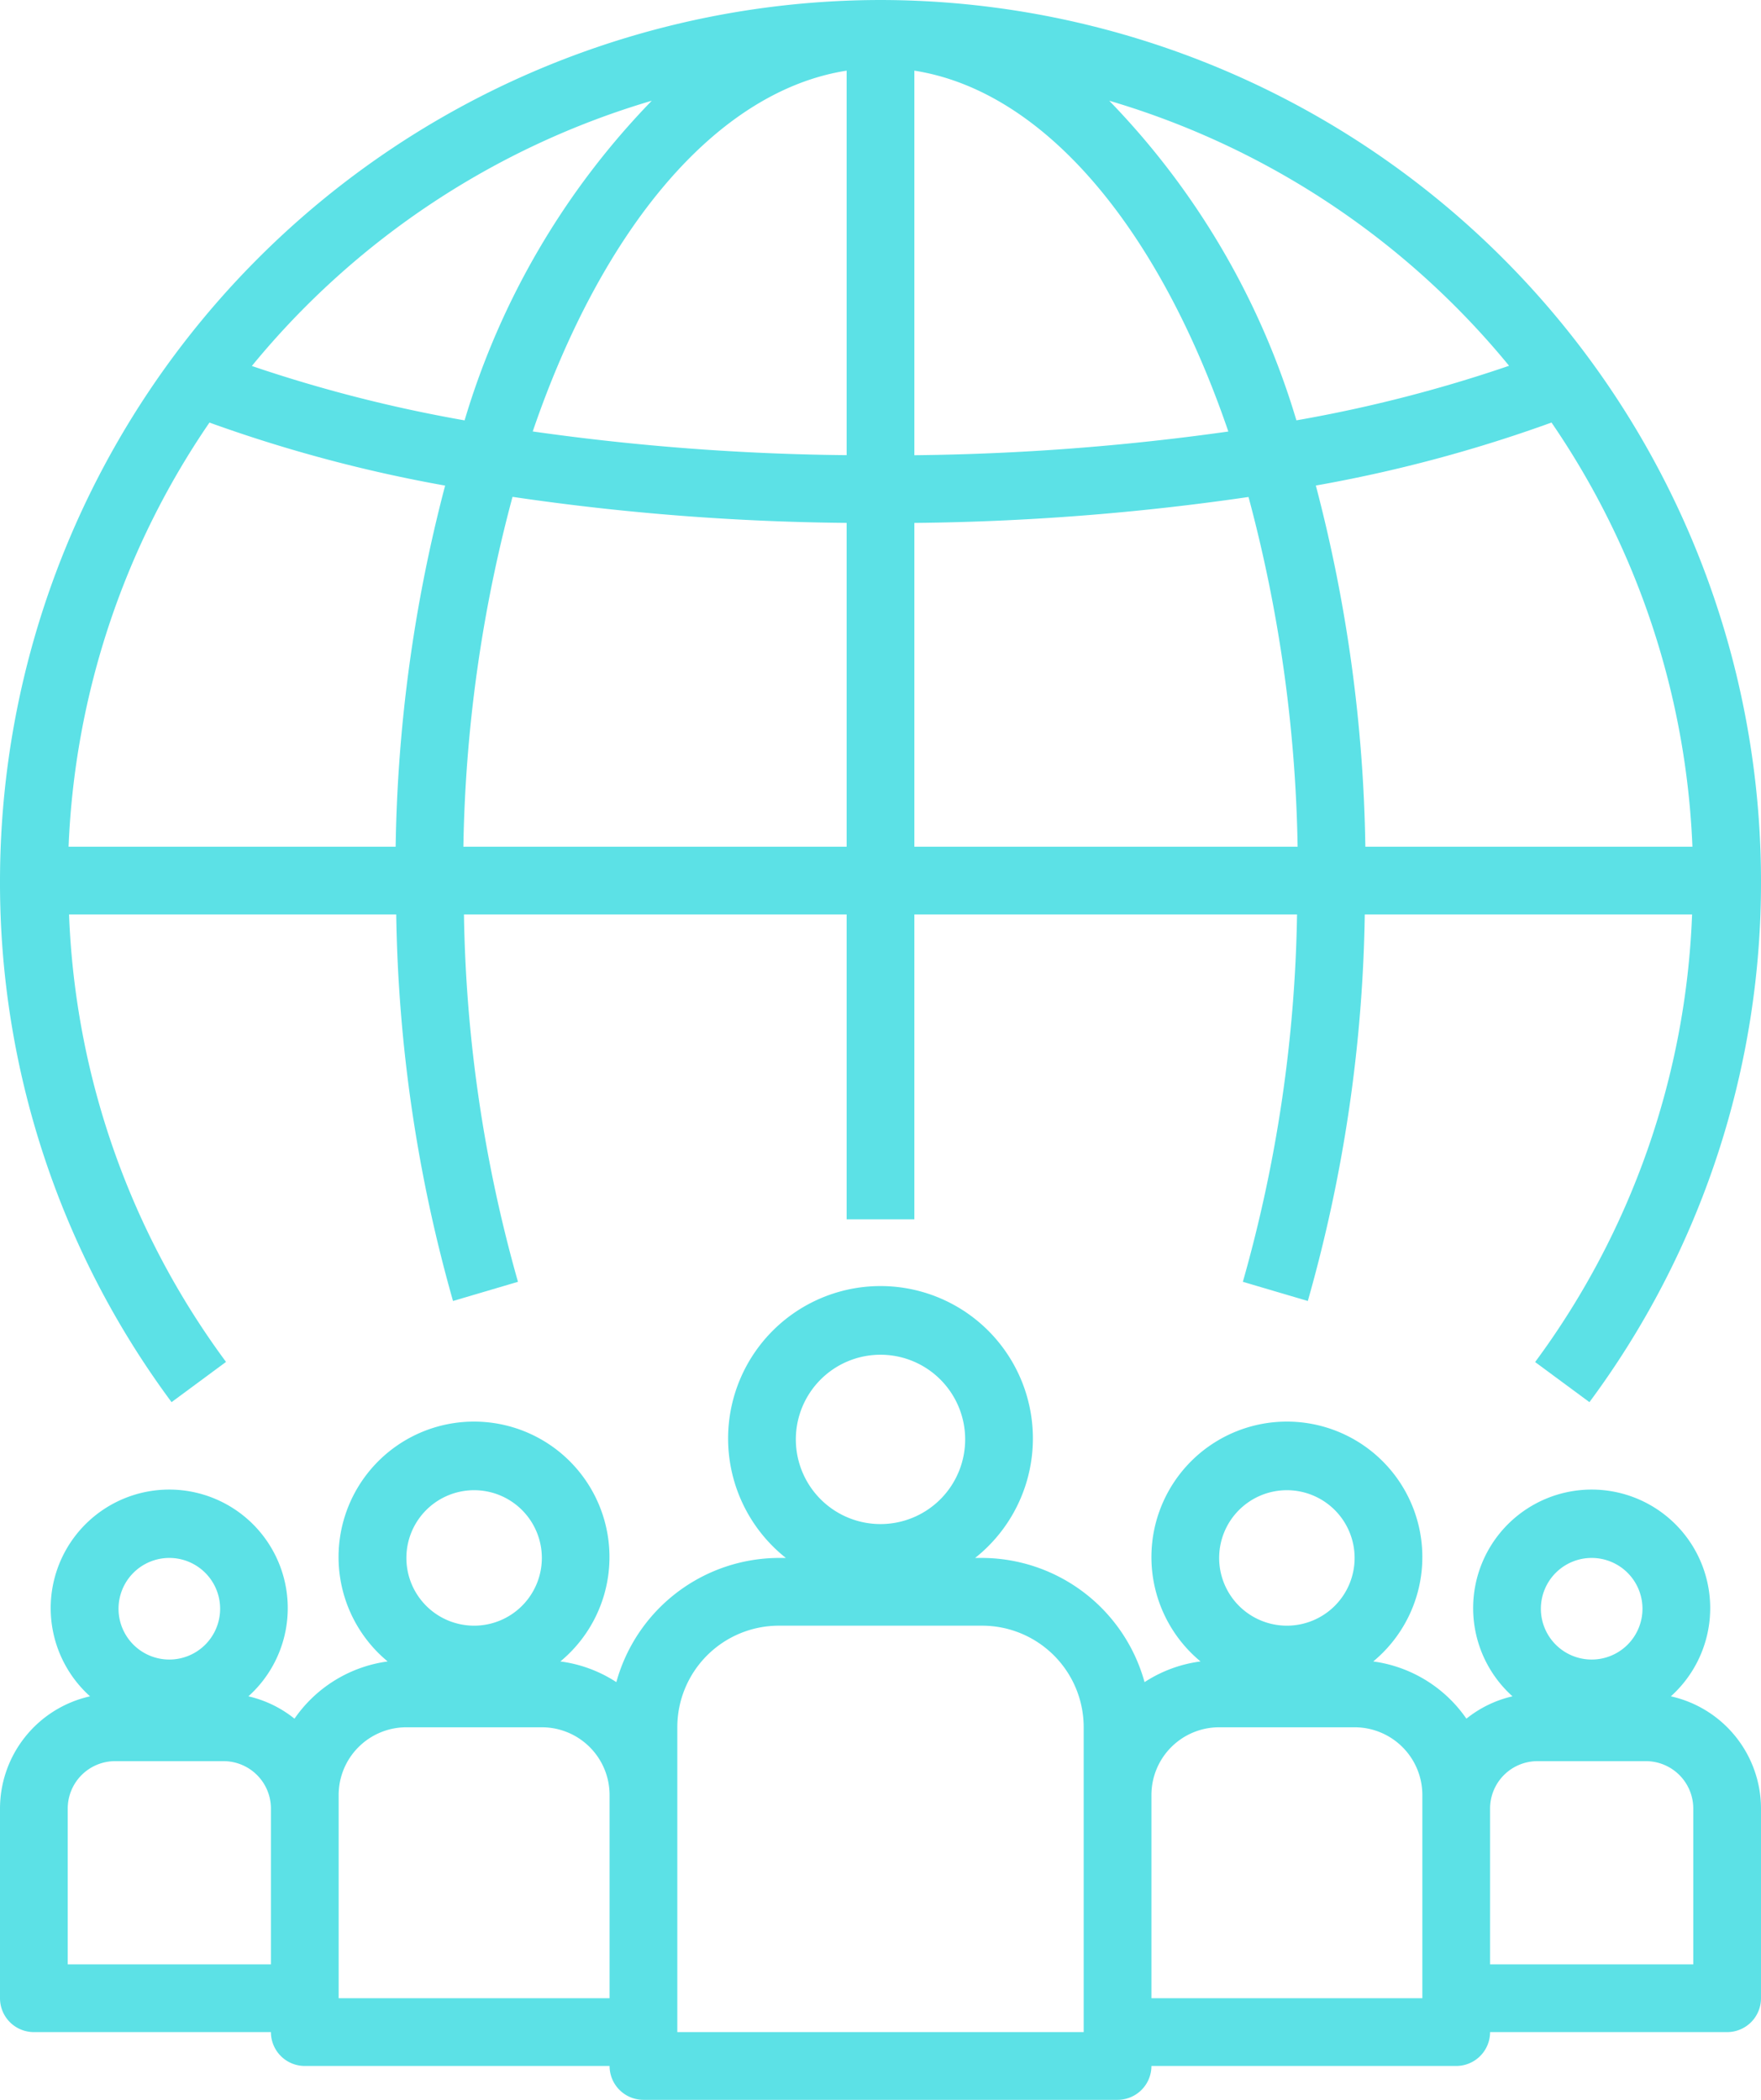
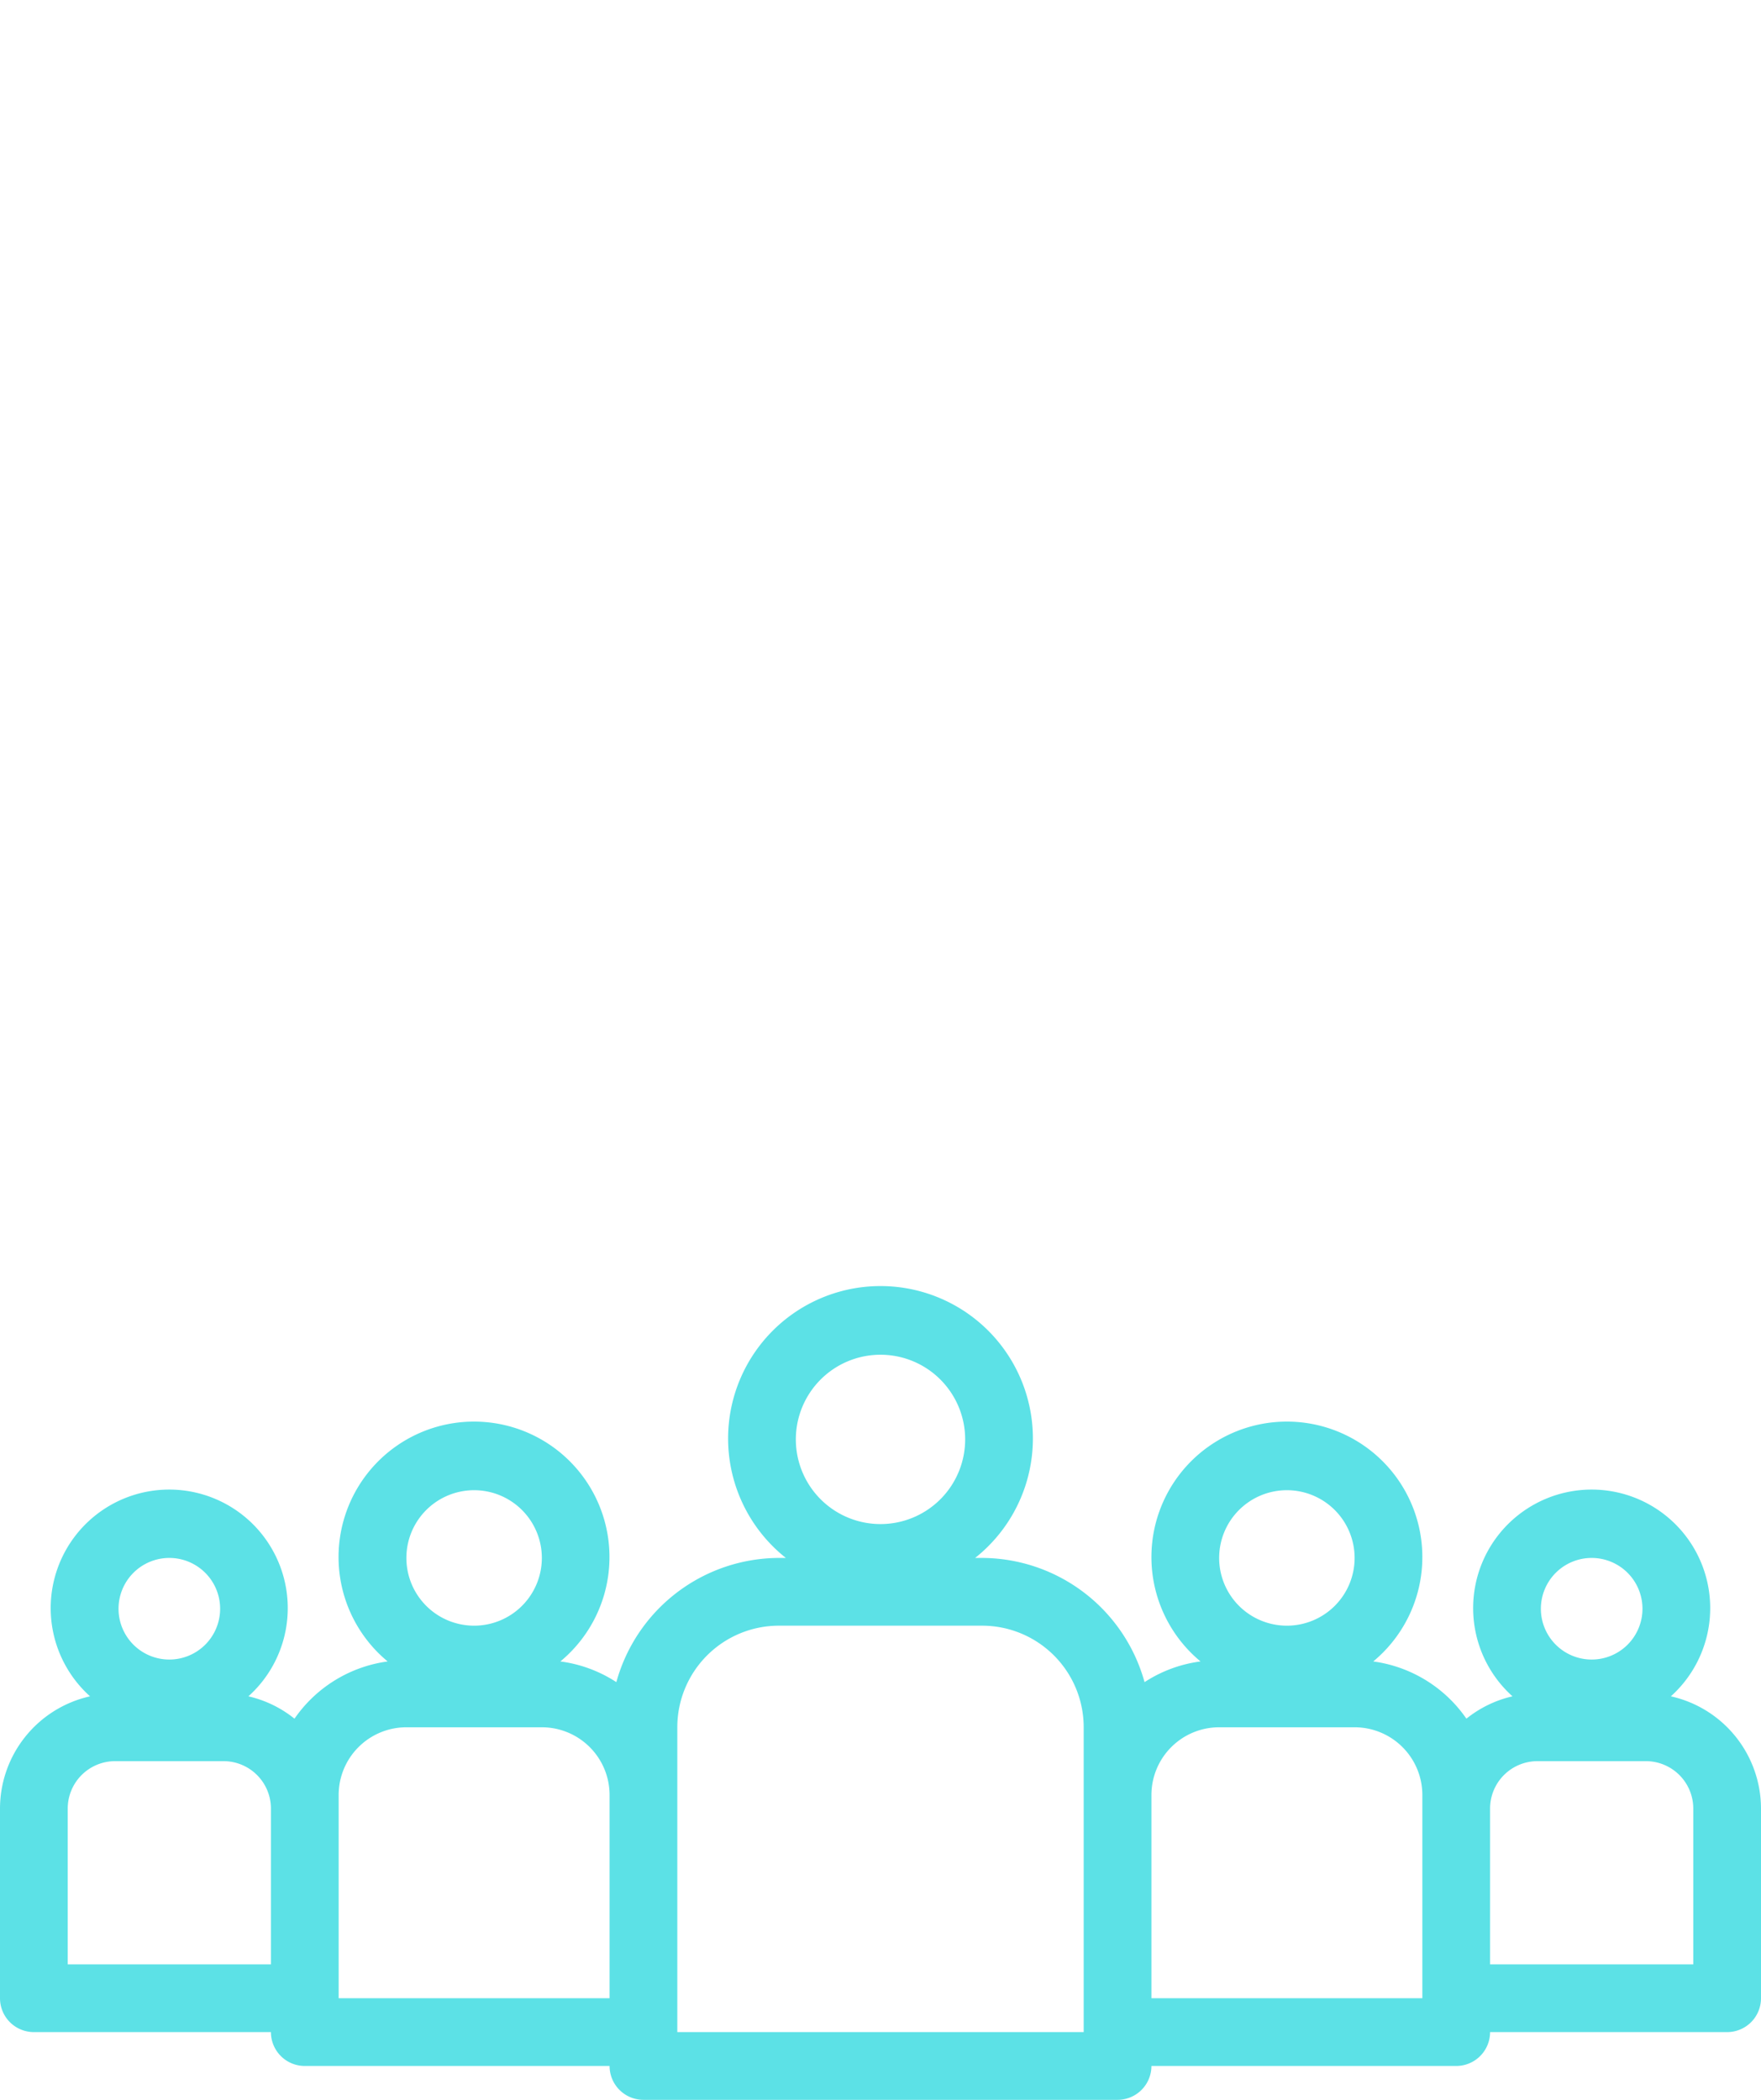
<svg xmlns="http://www.w3.org/2000/svg" data-name="Layer 1" fill="#5ce1e6" height="62" preserveAspectRatio="xMidYMid meet" version="1" viewBox="6.0 1.0 52.0 62.0" width="52" zoomAndPan="magnify">
  <g id="change1_1">
-     <path d="M32,1A26.03,26.03,0,0,0,6,27a25.734,25.734,0,0,0,5.066,15.4l1.608-1.188A23.719,23.719,0,0,1,8.039,28H17.7a44.071,44.071,0,0,0,1.677,11.413l1.918-.566A42.054,42.054,0,0,1,19.7,28H31v9h2V28H44.3A42.054,42.054,0,0,1,42.7,38.847l1.918.566A44.071,44.071,0,0,0,46.3,28h9.665a23.719,23.719,0,0,1-4.635,13.216L52.934,42.4A25.734,25.734,0,0,0,58,27,26.03,26.03,0,0,0,32,1ZM17.683,26H8.025a23.86,23.86,0,0,1,4.16-12.523,42.459,42.459,0,0,0,6.959,1.861A44.455,44.455,0,0,0,17.683,26ZM13.437,11.806A24.069,24.069,0,0,1,25.246,3.974a22.949,22.949,0,0,0-5.527,9.438A42.161,42.161,0,0,1,13.437,11.806ZM31,26H19.683a42.424,42.424,0,0,1,1.451-10.33A72,72,0,0,0,31,16.439Zm0-11.561a70.418,70.418,0,0,1-9.269-.7C23.768,7.779,27.135,3.693,31,3.086ZM33,3.086c3.866.607,7.234,4.7,9.271,10.655a71.482,71.482,0,0,1-9.271.7ZM33,26V16.44a73.15,73.15,0,0,0,9.867-.766A42.454,42.454,0,0,1,44.317,26ZM44.281,13.411a22.952,22.952,0,0,0-5.527-9.437A24.06,24.06,0,0,1,50.561,11.8,41.284,41.284,0,0,1,44.281,13.411ZM46.317,26a44.42,44.42,0,0,0-1.462-10.664,41.8,41.8,0,0,0,6.959-1.86A23.852,23.852,0,0,1,55.975,26Z" fill="inherit" />
-   </g>
+     </g>
  <g id="change1_2">
    <path d="M50,61h7a1,1,0,0,0,1-1V54.4a3.4,3.4,0,0,0-2.662-3.314,3.5,3.5,0,1,0-4.676,0,3.369,3.369,0,0,0-1.361.66,3.992,3.992,0,0,0-2.751-1.69,4,4,0,1,0-5.1,0,3.96,3.96,0,0,0-1.653.611A4.994,4.994,0,0,0,35,47h-.206a4.5,4.5,0,1,0-5.588,0H29a4.994,4.994,0,0,0-4.8,3.667,3.96,3.96,0,0,0-1.653-.611,4,4,0,1,0-5.1,0,3.992,3.992,0,0,0-2.751,1.69,3.369,3.369,0,0,0-1.361-.66,3.5,3.5,0,1,0-4.676,0A3.4,3.4,0,0,0,6,54.4V60a1,1,0,0,0,1,1h7a1,1,0,0,0,1,1h9a1,1,0,0,0,1,1H39a1,1,0,0,0,1-1h9A1,1,0,0,0,50,61Zm3-14a1.5,1.5,0,1,1-1.5,1.5A1.5,1.5,0,0,1,53,47Zm-3,7.4A1.4,1.4,0,0,1,51.4,53h3.2A1.4,1.4,0,0,1,56,54.4V59H50ZM11,47a1.5,1.5,0,1,1-1.5,1.5A1.5,1.5,0,0,1,11,47Zm3,12H8V54.4A1.4,1.4,0,0,1,9.4,53h3.2A1.4,1.4,0,0,1,14,54.4Zm6-14a2,2,0,1,1-2,2A2,2,0,0,1,20,45Zm4,15H16V54a2,2,0,0,1,2-2h4a2,2,0,0,1,2,2Zm8-19a2.5,2.5,0,1,1-2.5,2.5A2.5,2.5,0,0,1,32,41Zm6,20H26V52a3,3,0,0,1,3-3h6a3,3,0,0,1,3,3Zm6-16a2,2,0,1,1-2,2A2,2,0,0,1,44,45Zm4,15H40V54a2,2,0,0,1,2-2h4a2,2,0,0,1,2,2Z" fill="inherit" />
  </g>
</svg>